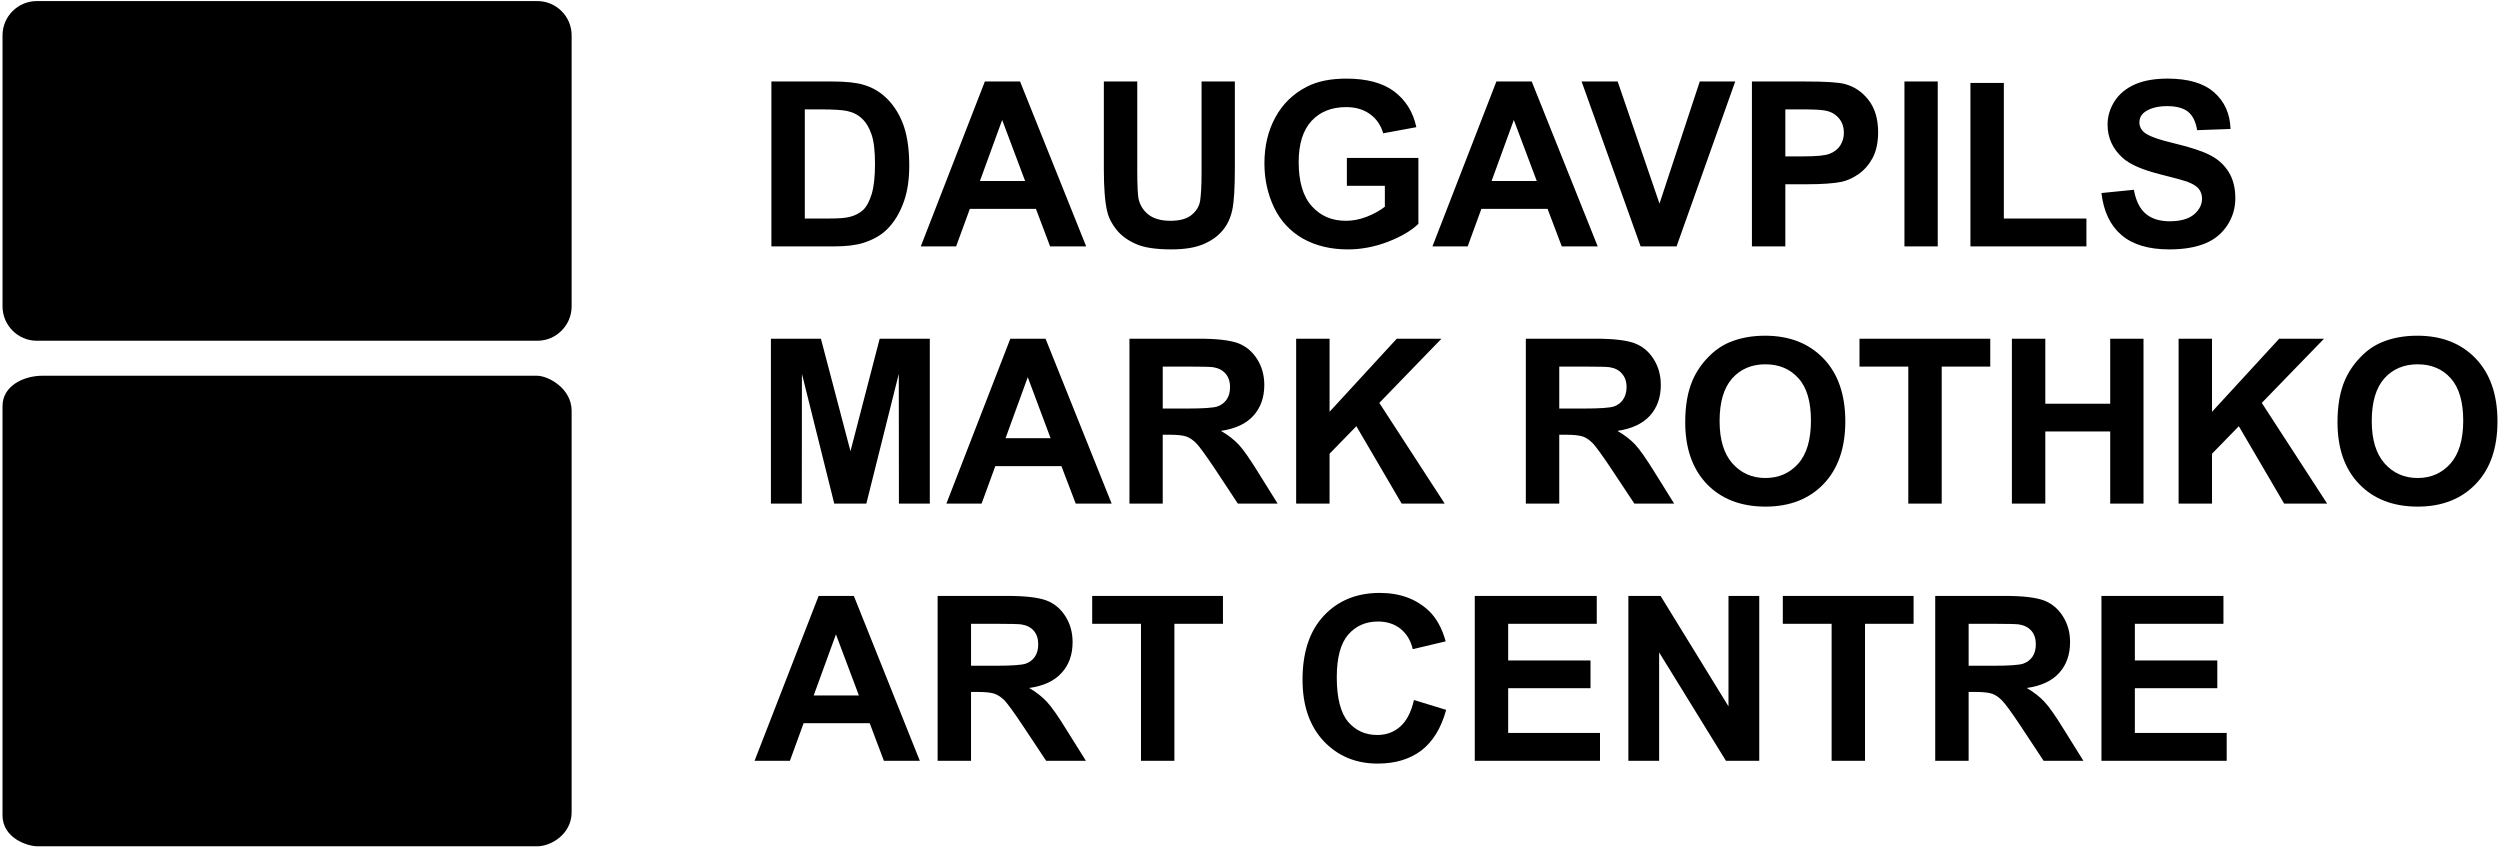
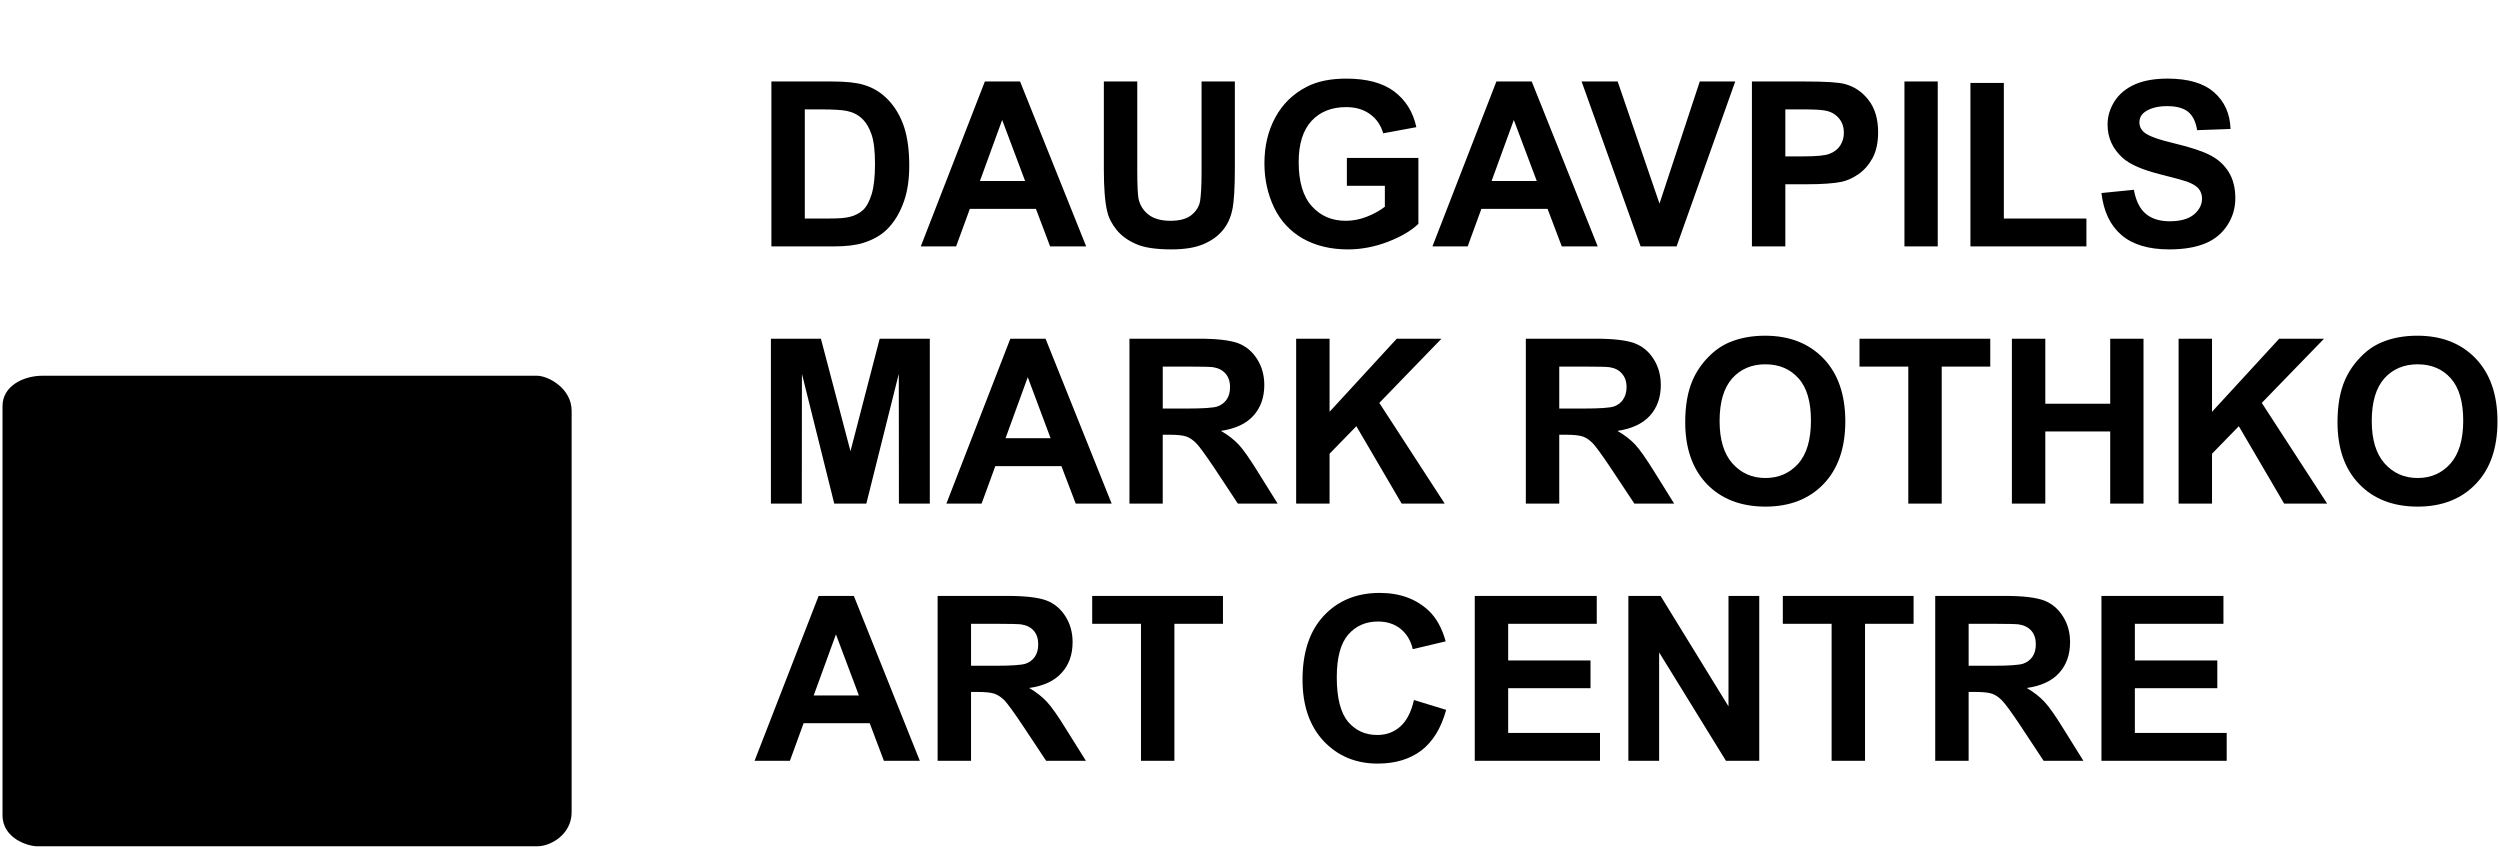
<svg xmlns="http://www.w3.org/2000/svg" xml:space="preserve" width="208mm" height="70.5mm" version="1.1" style="shape-rendering:geometricPrecision; text-rendering:geometricPrecision; image-rendering:optimizeQuality; fill-rule:evenodd; clip-rule:evenodd" viewBox="0 0 20800 7050">
  <defs>
    <style type="text/css">
   
    .fil0 {fill:black}
   
  </style>
  </defs>
  <g id="Layer_x0020_1">
    <g id="_1457028799328">
      <g id="_1492146589136">
-         <path class="fil0" d="M306 9l4165 0c157,0 285,128 285,285l0 2255c0,157 -128,286 -285,286l-4165 0c-157,0 -285,-129 -285,-286l0 -2255c0,-157 128,-285 285,-285z" />
        <path class="fil0" d="M354 3126l4112 0c97,0 290,106 290,292l0 3340c0,182 -172,283 -285,283l-4162 0c-72,0 -288,-62 -288,-259l0 -3404c0,-168 176,-252 333,-252z" />
        <path class="fil0" d="M6418 678l505 0c114,0 201,9 260,27 81,23 149,65 207,126 57,60 101,134 131,222 29,88 44,196 44,324 0,113 -14,210 -42,292 -34,100 -83,181 -146,242 -48,47 -113,84 -195,110 -60,19 -142,29 -244,29l-520 0 0 -1372zm278 232l0 908 206 0c76,0 132,-4 166,-13 45,-11 82,-30 112,-57 29,-27 53,-71 72,-132 19,-62 28,-146 28,-252 0,-105 -9,-187 -28,-243 -19,-57 -45,-101 -79,-133 -33,-32 -75,-54 -127,-65 -38,-8 -114,-13 -227,-13l-123 0zm2341 1140l-300 0 -118 -312 -550 0 -114 312 -294 0 533 -1372 293 0 550 1372zm-508 -544l-191 -508 -185 508 376 0zm655 -828l278 0 0 744c0,118 4,194 10,229 12,56 40,101 84,135 44,34 105,51 181,51 78,0 137,-16 176,-48 40,-32 64,-71 72,-118 7,-47 12,-125 12,-233l0 -760 277 0 0 722c0,164 -7,281 -22,349 -15,68 -42,125 -83,172 -40,47 -93,84 -160,112 -68,28 -155,42 -263,42 -131,0 -230,-15 -297,-46 -68,-30 -121,-69 -160,-118 -39,-48 -65,-99 -77,-152 -19,-78 -28,-195 -28,-348l0 -733zm2022 868l0 -232 595 0 0 548c-57,56 -141,106 -252,149 -109,42 -221,64 -334,64 -143,0 -268,-30 -375,-90 -106,-61 -186,-147 -240,-259 -53,-112 -80,-235 -80,-367 0,-143 30,-270 90,-381 60,-111 147,-197 262,-256 88,-46 198,-68 329,-68 170,0 303,35 399,107 95,72 157,170 184,297l-276 51c-19,-67 -55,-120 -109,-159 -53,-39 -119,-59 -199,-59 -120,0 -217,38 -288,115 -71,77 -107,191 -107,342 0,163 36,286 109,367 72,81 166,122 284,122 57,0 115,-11 174,-34 58,-23 108,-50 150,-83l0 -174 -316 0zm2087 504l-299 0 -118 -312 -551 0 -114 312 -293 0 532 -1372 294 0 549 1372zm-507 -544l-191 -508 -185 508 376 0zm864 544l-491 -1372 300 0 348 1016 335 -1016 295 0 -488 1372 -299 0zm926 0l0 -1372 445 0c168,0 277,7 328,21 79,21 145,65 198,134 53,69 79,158 79,267 0,85 -15,155 -45,213 -31,57 -70,102 -117,135 -47,33 -94,54 -143,65 -66,13 -162,20 -287,20l-180 0 0 517 -278 0zm278 -1140l0 391 151 0c109,0 182,-7 218,-22 37,-14 66,-36 87,-67 20,-31 31,-66 31,-107 0,-50 -15,-92 -44,-124 -29,-33 -66,-53 -111,-61 -33,-7 -99,-10 -199,-10l-133 0zm991 -232l277 0 0 1372 -277 0 0 -1372zm549 1372l0 -1360 278 0 0 1128 687 0 0 232 -965 0zm1090 -444l270 -27c16,90 48,156 98,199 49,42 116,63 200,63 89,0 156,-19 201,-56 45,-38 68,-82 68,-133 0,-32 -10,-60 -29,-83 -19,-22 -52,-42 -99,-59 -32,-11 -106,-31 -221,-60 -147,-37 -251,-82 -311,-136 -84,-76 -126,-168 -126,-277 0,-70 20,-135 59,-196 40,-61 97,-108 171,-140 75,-32 164,-47 269,-47 172,0 301,38 387,114 87,76 133,178 137,305l-278 10c-11,-71 -37,-122 -75,-153 -39,-31 -97,-47 -174,-47 -80,0 -143,17 -188,50 -29,22 -43,50 -43,86 0,32 13,60 41,83 35,30 119,60 254,92 134,32 233,65 297,99 65,34 115,80 152,140 36,59 54,131 54,218 0,78 -21,152 -65,221 -44,68 -105,120 -185,153 -80,33 -180,50 -299,50 -173,0 -306,-40 -399,-120 -93,-80 -148,-196 -166,-349zm-11070 2584l0 -1372 416 0 246 936 243 -936 417 0 0 1372 -257 0 -1 -1080 -270 1080 -267 0 -269 -1080 -1 1080 -257 0zm2835 0l-299 0 -119 -312 -550 0 -114 312 -293 0 532 -1372 293 0 550 1372zm-508 -544l-190 -508 -185 508 375 0zm656 544l0 -1372 583 0c147,0 253,13 320,37 66,25 119,69 159,132 40,63 60,135 60,216 0,103 -30,188 -90,255 -60,67 -150,109 -271,127 60,34 109,73 148,114 39,42 91,117 157,223l167 268 -331 0 -198 -300c-72,-106 -120,-173 -147,-201 -26,-27 -54,-46 -83,-57 -30,-10 -76,-15 -140,-15l-57 0 0 573 -277 0zm277 -791l205 0c133,0 216,-6 249,-17 33,-11 59,-31 78,-58 19,-28 28,-62 28,-103 0,-47 -13,-84 -37,-112 -25,-29 -60,-47 -104,-54 -23,-3 -90,-5 -202,-5l-217 0 0 349zm1110 791l0 -1372 278 0 0 608 559 -608 372 0 -517 534 544 838 -358 0 -377 -644 -223 229 0 415 -278 0zm1911 0l0 -1372 584 0c146,0 253,13 319,37 67,25 120,69 160,132 40,63 60,135 60,216 0,103 -30,188 -90,255 -61,67 -151,109 -271,127 60,34 109,73 148,114 39,42 91,117 157,223l167 268 -331 0 -199 -300c-71,-106 -120,-173 -146,-201 -26,-27 -54,-46 -83,-57 -30,-10 -77,-15 -141,-15l-56 0 0 573 -278 0zm278 -791l205 0c133,0 216,-6 249,-17 33,-11 59,-31 77,-58 19,-28 29,-62 29,-103 0,-47 -13,-84 -38,-112 -24,-29 -59,-47 -104,-54 -22,-3 -90,-5 -202,-5l-216 0 0 349zm1048 113c0,-139 21,-257 63,-352 31,-70 74,-133 128,-188 54,-56 113,-97 177,-124 86,-36 184,-55 296,-55 203,0 364,63 486,189 121,126 182,300 182,524 0,222 -61,396 -181,521 -120,125 -282,188 -483,188 -204,0 -367,-63 -487,-187 -120,-125 -181,-297 -181,-516zm286 -9c0,156 36,273 108,354 72,80 163,120 273,120 111,0 202,-40 273,-119 71,-80 106,-199 106,-359 0,-157 -34,-275 -104,-352 -69,-77 -160,-116 -275,-116 -114,0 -206,39 -276,117 -70,79 -105,197 -105,355zm1570 687l0 -1140 -406 0 0 -232 1088 0 0 232 -404 0 0 1140 -278 0zm862 0l0 -1372 278 0 0 541 540 0 0 -541 277 0 0 1372 -277 0 0 -600 -540 0 0 600 -278 0zm1387 0l0 -1372 278 0 0 608 559 -608 373 0 -518 534 544 838 -358 0 -377 -644 -223 229 0 415 -278 0zm1322 -678c0,-139 21,-257 63,-352 31,-70 74,-133 128,-188 53,-56 112,-97 177,-124 85,-36 184,-55 296,-55 202,0 364,63 485,189 121,126 182,300 182,524 0,222 -60,396 -181,521 -120,125 -281,188 -483,188 -204,0 -366,-63 -486,-187 -121,-125 -181,-297 -181,-516zm285 -9c0,156 36,273 108,354 72,80 163,120 274,120 111,0 201,-40 272,-119 71,-80 107,-199 107,-359 0,-157 -35,-275 -104,-352 -69,-77 -161,-116 -275,-116 -114,0 -207,39 -277,117 -70,79 -105,197 -105,355zm-12080 2827l-299 0 -118 -313 -550 0 -114 313 -294 0 533 -1372 293 0 549 1372zm-507 -544l-191 -508 -185 508 376 0zm655 544l0 -1372 583 0c147,0 254,13 320,37 67,25 120,69 160,132 40,63 60,134 60,216 0,103 -30,188 -91,255 -60,67 -150,109 -270,126 60,35 109,74 147,115 39,42 92,117 157,223l168 268 -331 0 -199 -300c-71,-106 -120,-173 -146,-201 -27,-27 -54,-46 -84,-57 -29,-10 -76,-15 -140,-15l-56 0 0 573 -278 0zm278 -791l205 0c133,0 215,-6 249,-17 32,-11 59,-31 77,-58 19,-28 28,-62 28,-103 0,-47 -12,-84 -37,-113 -24,-28 -59,-46 -104,-53 -23,-3 -90,-5 -202,-5l-216 0 0 349zm1414 791l0 -1140 -406 0 0 -232 1088 0 0 232 -404 0 0 1140 -278 0zm2271 -506l268 82c-41,151 -110,263 -205,337 -96,73 -217,110 -365,110 -182,0 -332,-63 -449,-187 -117,-125 -176,-295 -176,-511 0,-228 59,-406 177,-532 118,-126 273,-190 465,-190 168,0 304,50 409,149 62,59 109,143 140,254l-274 65c-16,-71 -50,-127 -101,-169 -52,-41 -114,-61 -188,-61 -102,0 -184,36 -248,109 -63,73 -95,191 -95,355 0,173 32,296 94,370 62,73 143,110 243,110 74,0 138,-23 191,-70 53,-47 91,-120 114,-221zm506 506l0 -1372 1015 0 0 232 -737 0 0 305 685 0 0 231 -685 0 0 372 764 0 0 232 -1042 0zm1278 0l0 -1372 268 0 565 919 0 -919 256 0 0 1372 -277 0 -556 -902 0 902 -256 0zm1691 0l0 -1140 -406 0 0 -232 1088 0 0 232 -404 0 0 1140 -278 0zm862 0l0 -1372 583 0c147,0 253,13 320,37 66,25 119,69 159,132 40,63 60,134 60,216 0,103 -30,188 -90,255 -60,67 -150,109 -270,126 59,35 109,74 147,115 39,42 92,117 157,223l167 268 -331 0 -198 -300c-71,-106 -120,-173 -147,-201 -26,-27 -54,-46 -83,-57 -30,-10 -76,-15 -140,-15l-56 0 0 573 -278 0zm278 -791l205 0c132,0 215,-6 248,-17 33,-11 59,-31 78,-58 19,-28 28,-62 28,-103 0,-47 -12,-84 -37,-113 -25,-28 -59,-46 -104,-53 -23,-3 -90,-5 -202,-5l-216 0 0 349zm1105 791l0 -1372 1015 0 0 232 -737 0 0 305 686 0 0 231 -686 0 0 372 764 0 0 232 -1042 0z" />
      </g>
    </g>
  </g>
</svg>